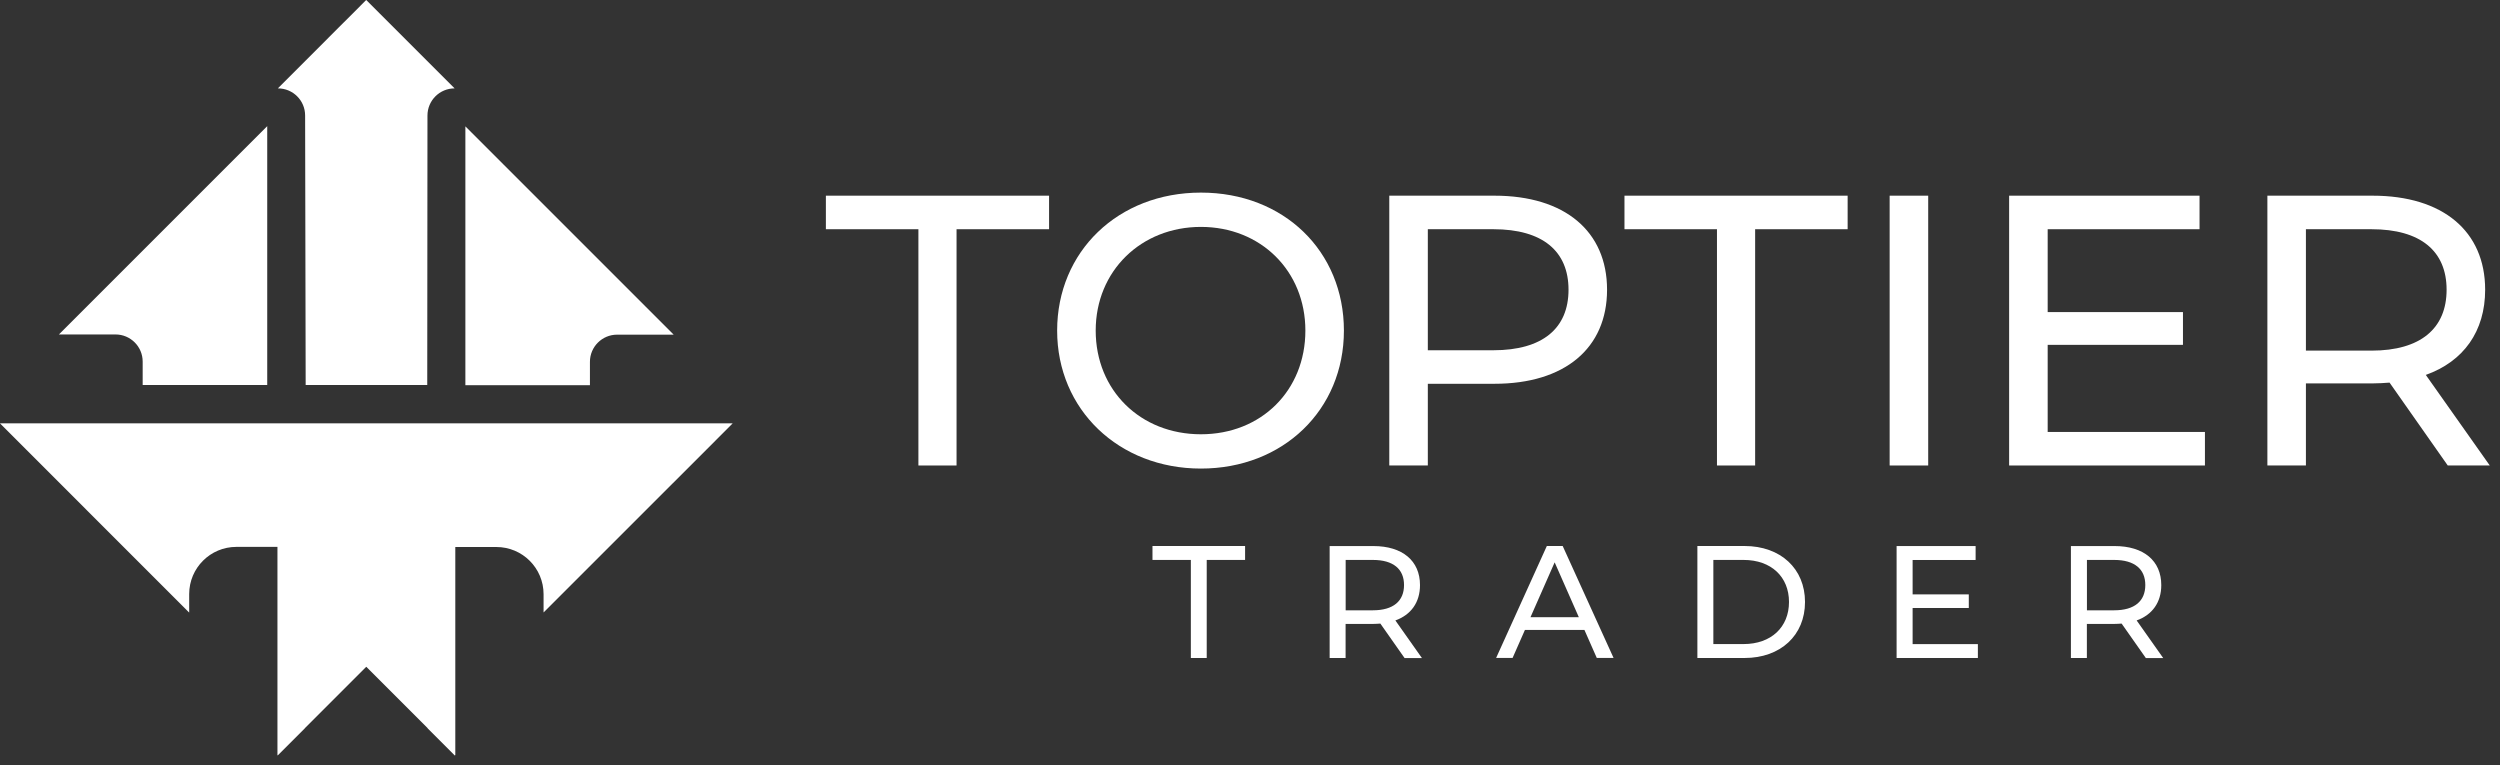
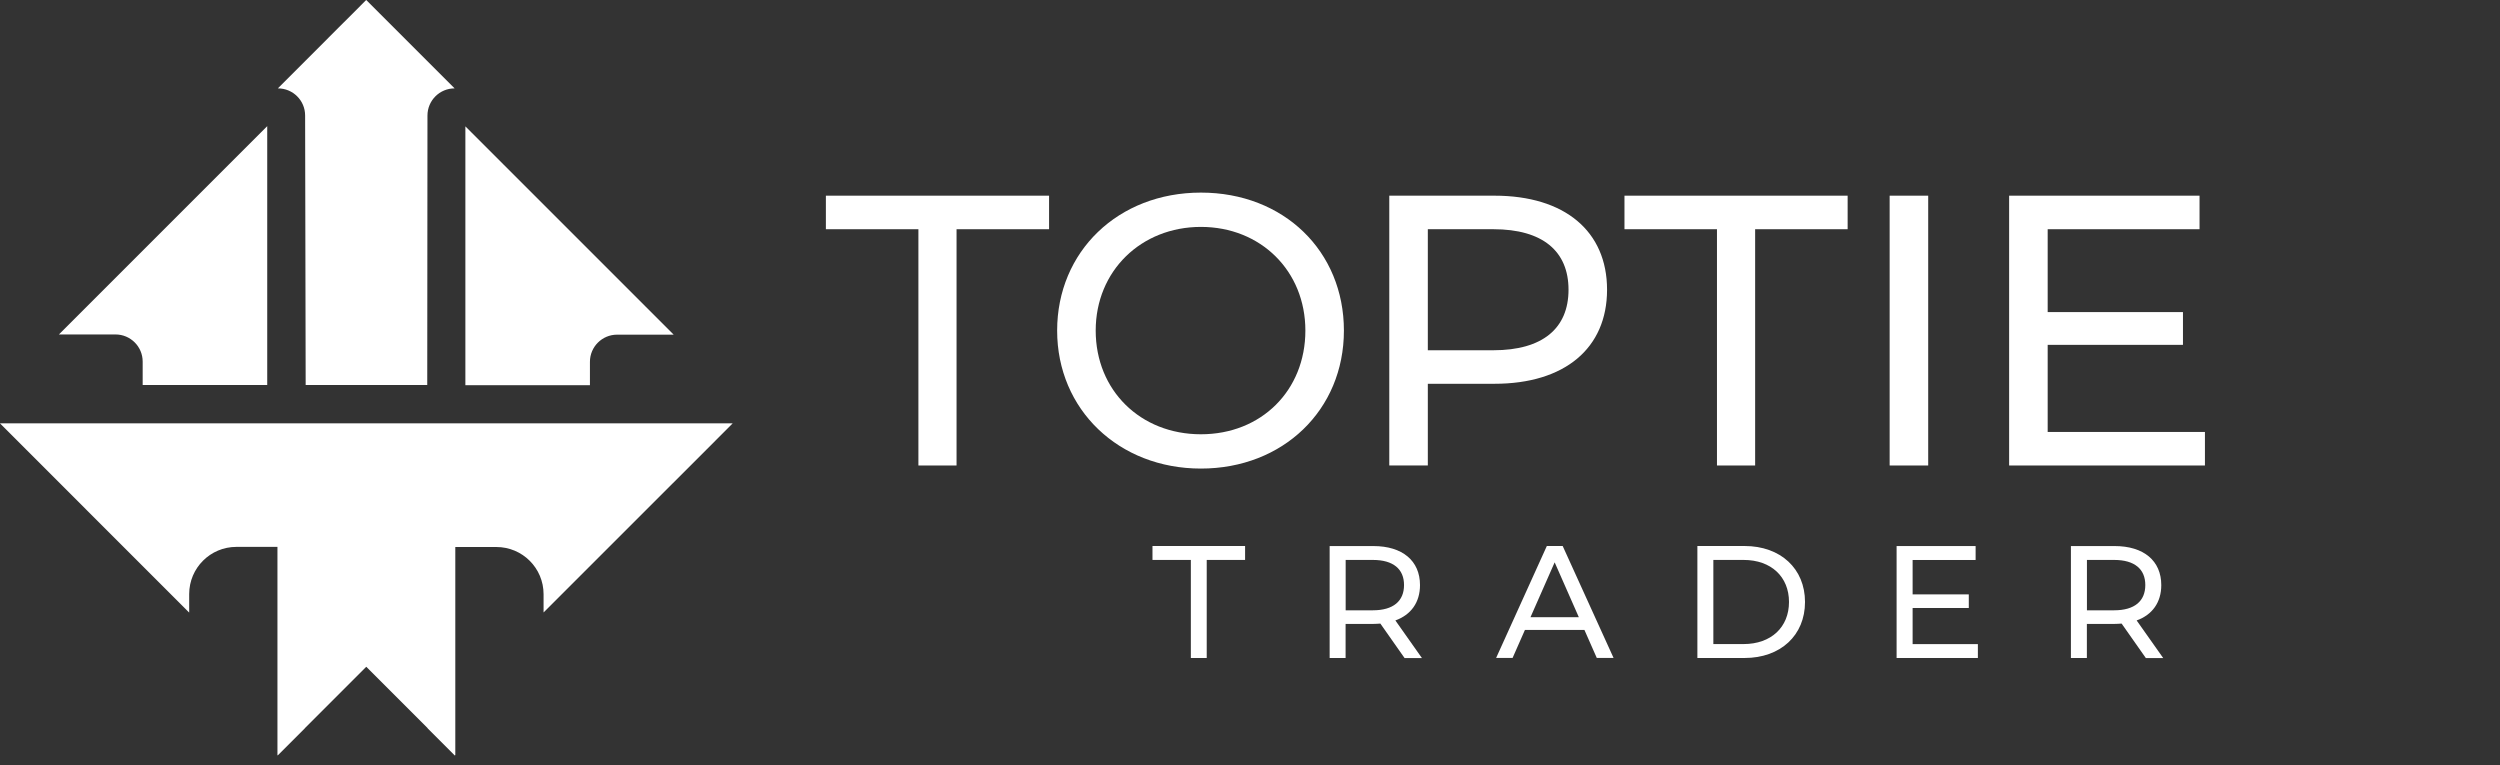
<svg xmlns="http://www.w3.org/2000/svg" width="147" height="45" viewBox="0 0 147 45" fill="none">
  <rect x="0" y="0" width="147" height="45" fill="#333333" stroke="none" />
  <g clip-path="url(#clip0_7_49)">
    <path d="M54.002 13.478H48.562V11.506H61.685V13.478H56.245V27.371H54.002V13.478Z" fill="white" />
    <path d="M62.16 19.439C62.16 14.793 65.741 11.325 70.614 11.325C75.487 11.325 79.022 14.77 79.022 19.439C79.022 24.108 75.441 27.552 70.614 27.552C65.786 27.552 62.16 24.085 62.16 19.439ZM76.756 19.439C76.756 15.926 74.127 13.342 70.614 13.342C67.101 13.342 64.427 15.926 64.427 19.439C64.427 22.952 67.055 25.535 70.614 25.535C74.172 25.535 76.756 22.952 76.756 19.439Z" fill="white" />
    <path d="M94.495 17.036C94.495 20.481 92.002 22.566 87.877 22.566H83.956V27.371H81.69V11.506H87.877C92.002 11.506 94.495 13.591 94.495 17.036ZM92.229 17.036C92.229 14.77 90.71 13.478 87.809 13.478H83.956V20.595H87.809C90.71 20.595 92.229 19.303 92.229 17.036Z" fill="white" />
    <path d="M100.958 13.478H95.519V11.506H108.641V13.478H103.202V27.371H100.958V13.478Z" fill="white" />
    <path d="M111.111 11.506H113.378V27.371H111.111V11.506Z" fill="white" />
    <path d="M129.65 25.399V27.371H118.137V11.506H129.333V13.478H120.403V18.351H128.358V20.277H120.403V25.399H129.65Z" fill="white" />
-     <path d="M143.928 27.371L140.506 22.498C140.189 22.521 139.849 22.544 139.509 22.544H135.588V27.371H133.322V11.506H139.509C143.634 11.506 146.127 13.591 146.127 17.036C146.127 19.484 144.858 21.252 142.637 22.045L146.399 27.371H143.928ZM143.86 17.036C143.86 14.77 142.342 13.478 139.441 13.478H135.588V20.617H139.441C142.342 20.617 143.86 19.303 143.86 17.036Z" fill="white" />
    <path d="M70.022 32.924H67.766V32.105H73.211V32.924H70.955V38.69H70.022V32.924Z" fill="white" />
    <path d="M82.586 38.69L81.165 36.666C81.032 36.676 80.893 36.686 80.75 36.686H79.121V38.69H78.183V32.108H80.75C82.463 32.108 83.496 32.972 83.496 34.403C83.496 35.42 82.968 36.152 82.048 36.482L83.609 38.693H82.583L82.586 38.69ZM82.557 34.4C82.557 33.461 81.925 32.924 80.724 32.924H79.125V35.886H80.724C81.929 35.886 82.557 35.342 82.557 34.4Z" fill="white" />
    <path d="M93.165 37.042H89.665L88.94 38.687H87.972L90.954 32.105H91.886L94.878 38.687H93.891L93.165 37.042ZM92.835 36.291L91.414 33.066L89.993 36.291H92.832H92.835Z" fill="white" />
    <path d="M99.806 32.105H102.58C104.698 32.105 106.135 33.438 106.135 35.397C106.135 37.356 104.698 38.69 102.58 38.69H99.806V32.108V32.105ZM102.522 37.871C104.147 37.871 105.193 36.874 105.193 35.397C105.193 33.921 104.151 32.924 102.522 32.924H100.745V37.871H102.522Z" fill="white" />
    <path d="M116.299 37.871V38.69H111.52V32.108H116.166V32.927H112.462V34.95H115.765V35.75H112.462V37.874H116.299V37.871Z" fill="white" />
    <path d="M126.173 38.69L124.751 36.666C124.619 36.676 124.479 36.686 124.337 36.686H122.708V38.69H121.77V32.108H124.337C126.05 32.108 127.083 32.972 127.083 34.403C127.083 35.42 126.555 36.152 125.635 36.482L127.196 38.693H126.17L126.173 38.69ZM126.144 34.4C126.144 33.461 125.512 32.924 124.311 32.924H122.712V35.886H124.311C125.516 35.886 126.144 35.342 126.144 34.4Z" fill="white" />
    <path d="M21.531 0L20.735 0.8L19.935 1.596L18.339 3.196L17.973 3.561L16.338 5.197H16.344C17.225 5.197 17.941 5.909 17.941 6.789L17.973 22.638H25.122L25.135 6.793C25.135 5.912 25.85 5.197 26.731 5.197L23.134 1.599L22.334 0.8L21.534 0L21.531 0Z" fill="white" />
    <path d="M15.713 7.418L15.363 7.767L13.449 9.681L5.109 18.021L3.464 19.666H6.793C7.673 19.666 8.389 20.381 8.389 21.262V22.638H15.713V7.418Z" fill="white" />
-     <path d="M27.364 7.43V22.651H34.688V21.274C34.688 20.394 35.403 19.678 36.284 19.678H39.612L37.968 18.034L29.627 9.693L27.714 7.78L27.364 7.43Z" fill="white" />
+     <path d="M27.364 7.43V22.651H34.688V21.274C34.688 20.394 35.403 19.678 36.284 19.678H39.612L37.968 18.034L29.627 9.693L27.714 7.78Z" fill="white" />
    <path d="M43.077 24.898L41.565 26.413L37.978 29.998L31.962 36.013V34.938C31.962 33.407 30.722 32.164 29.188 32.164H26.772V44.396L26.743 44.425L25.144 42.825H25.14L25.147 42.816L21.54 39.209H21.537L21.53 39.212L17.979 42.764L17.927 42.816H17.93L17.927 42.822L16.331 44.418L16.314 44.402V32.157H13.899C12.368 32.157 11.124 33.397 11.124 34.932V36.02L5.115 30.011L1.515 26.41L-0.003 24.892H43.074L43.077 24.898Z" fill="white" />
  </g>
  <defs>
    <clipPath id="clip0_7_49">
      <rect width="146.399" height="44.428" fill="white" />
    </clipPath>
  </defs>
</svg>